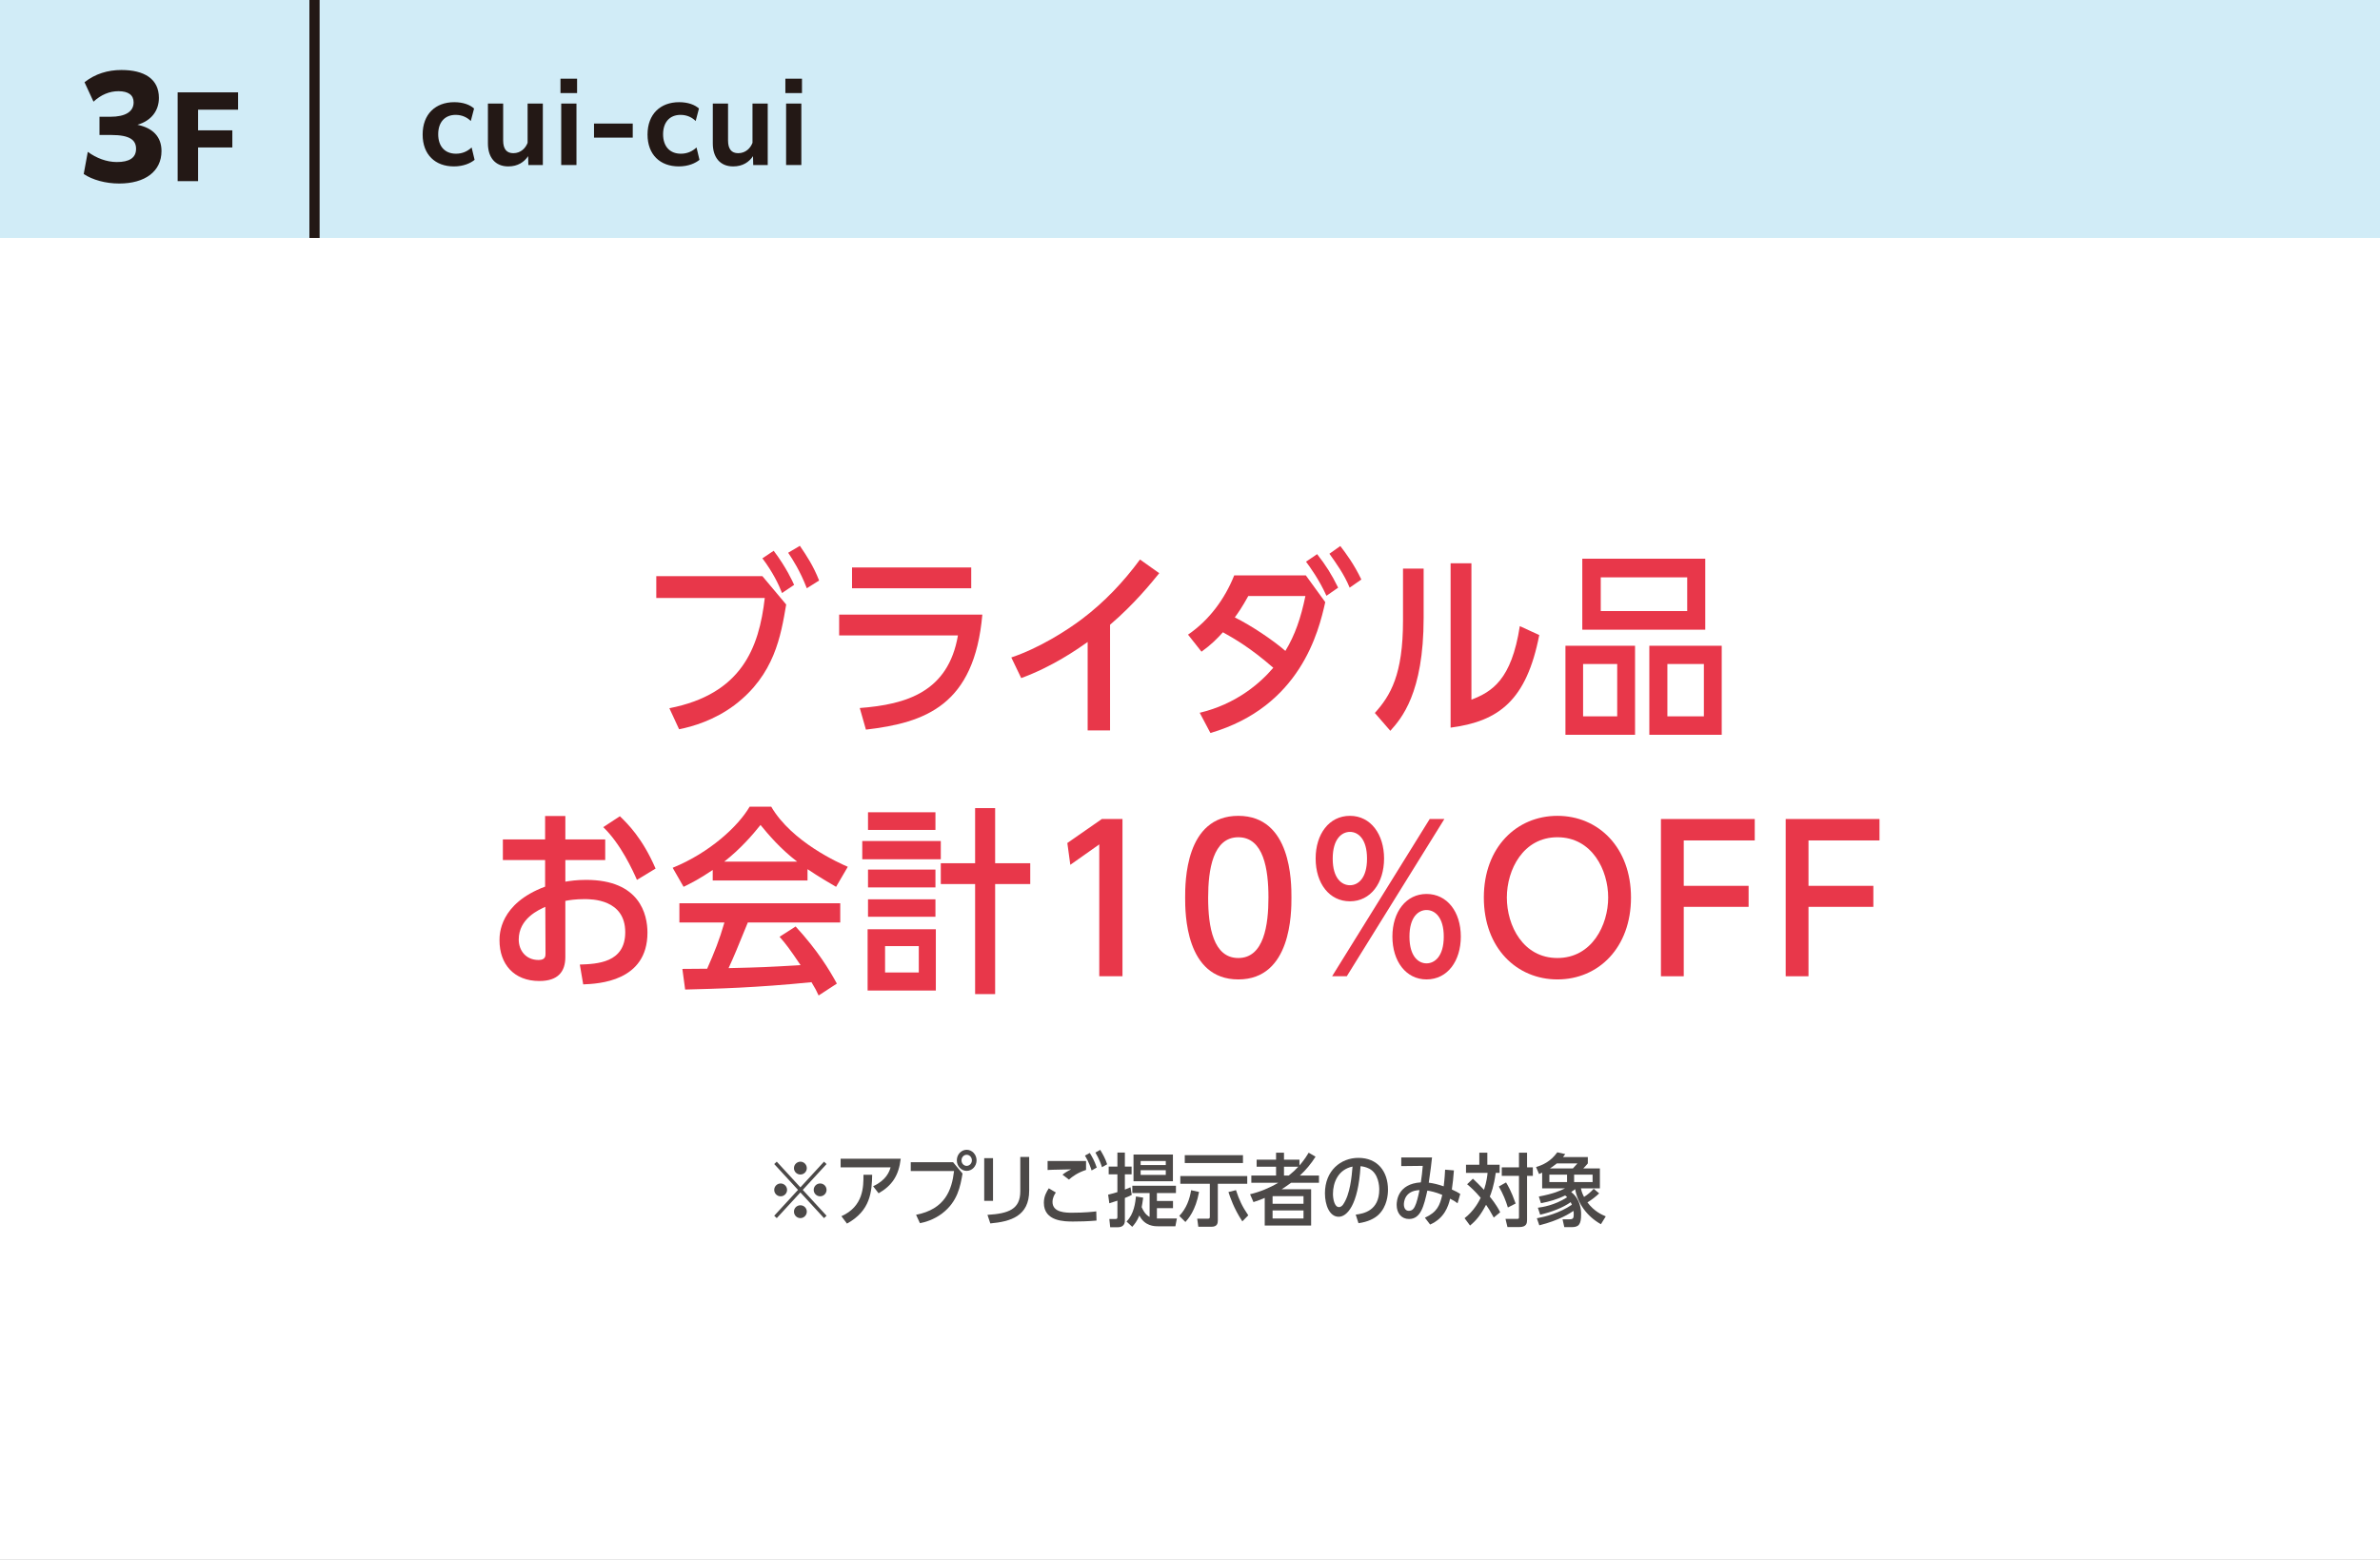
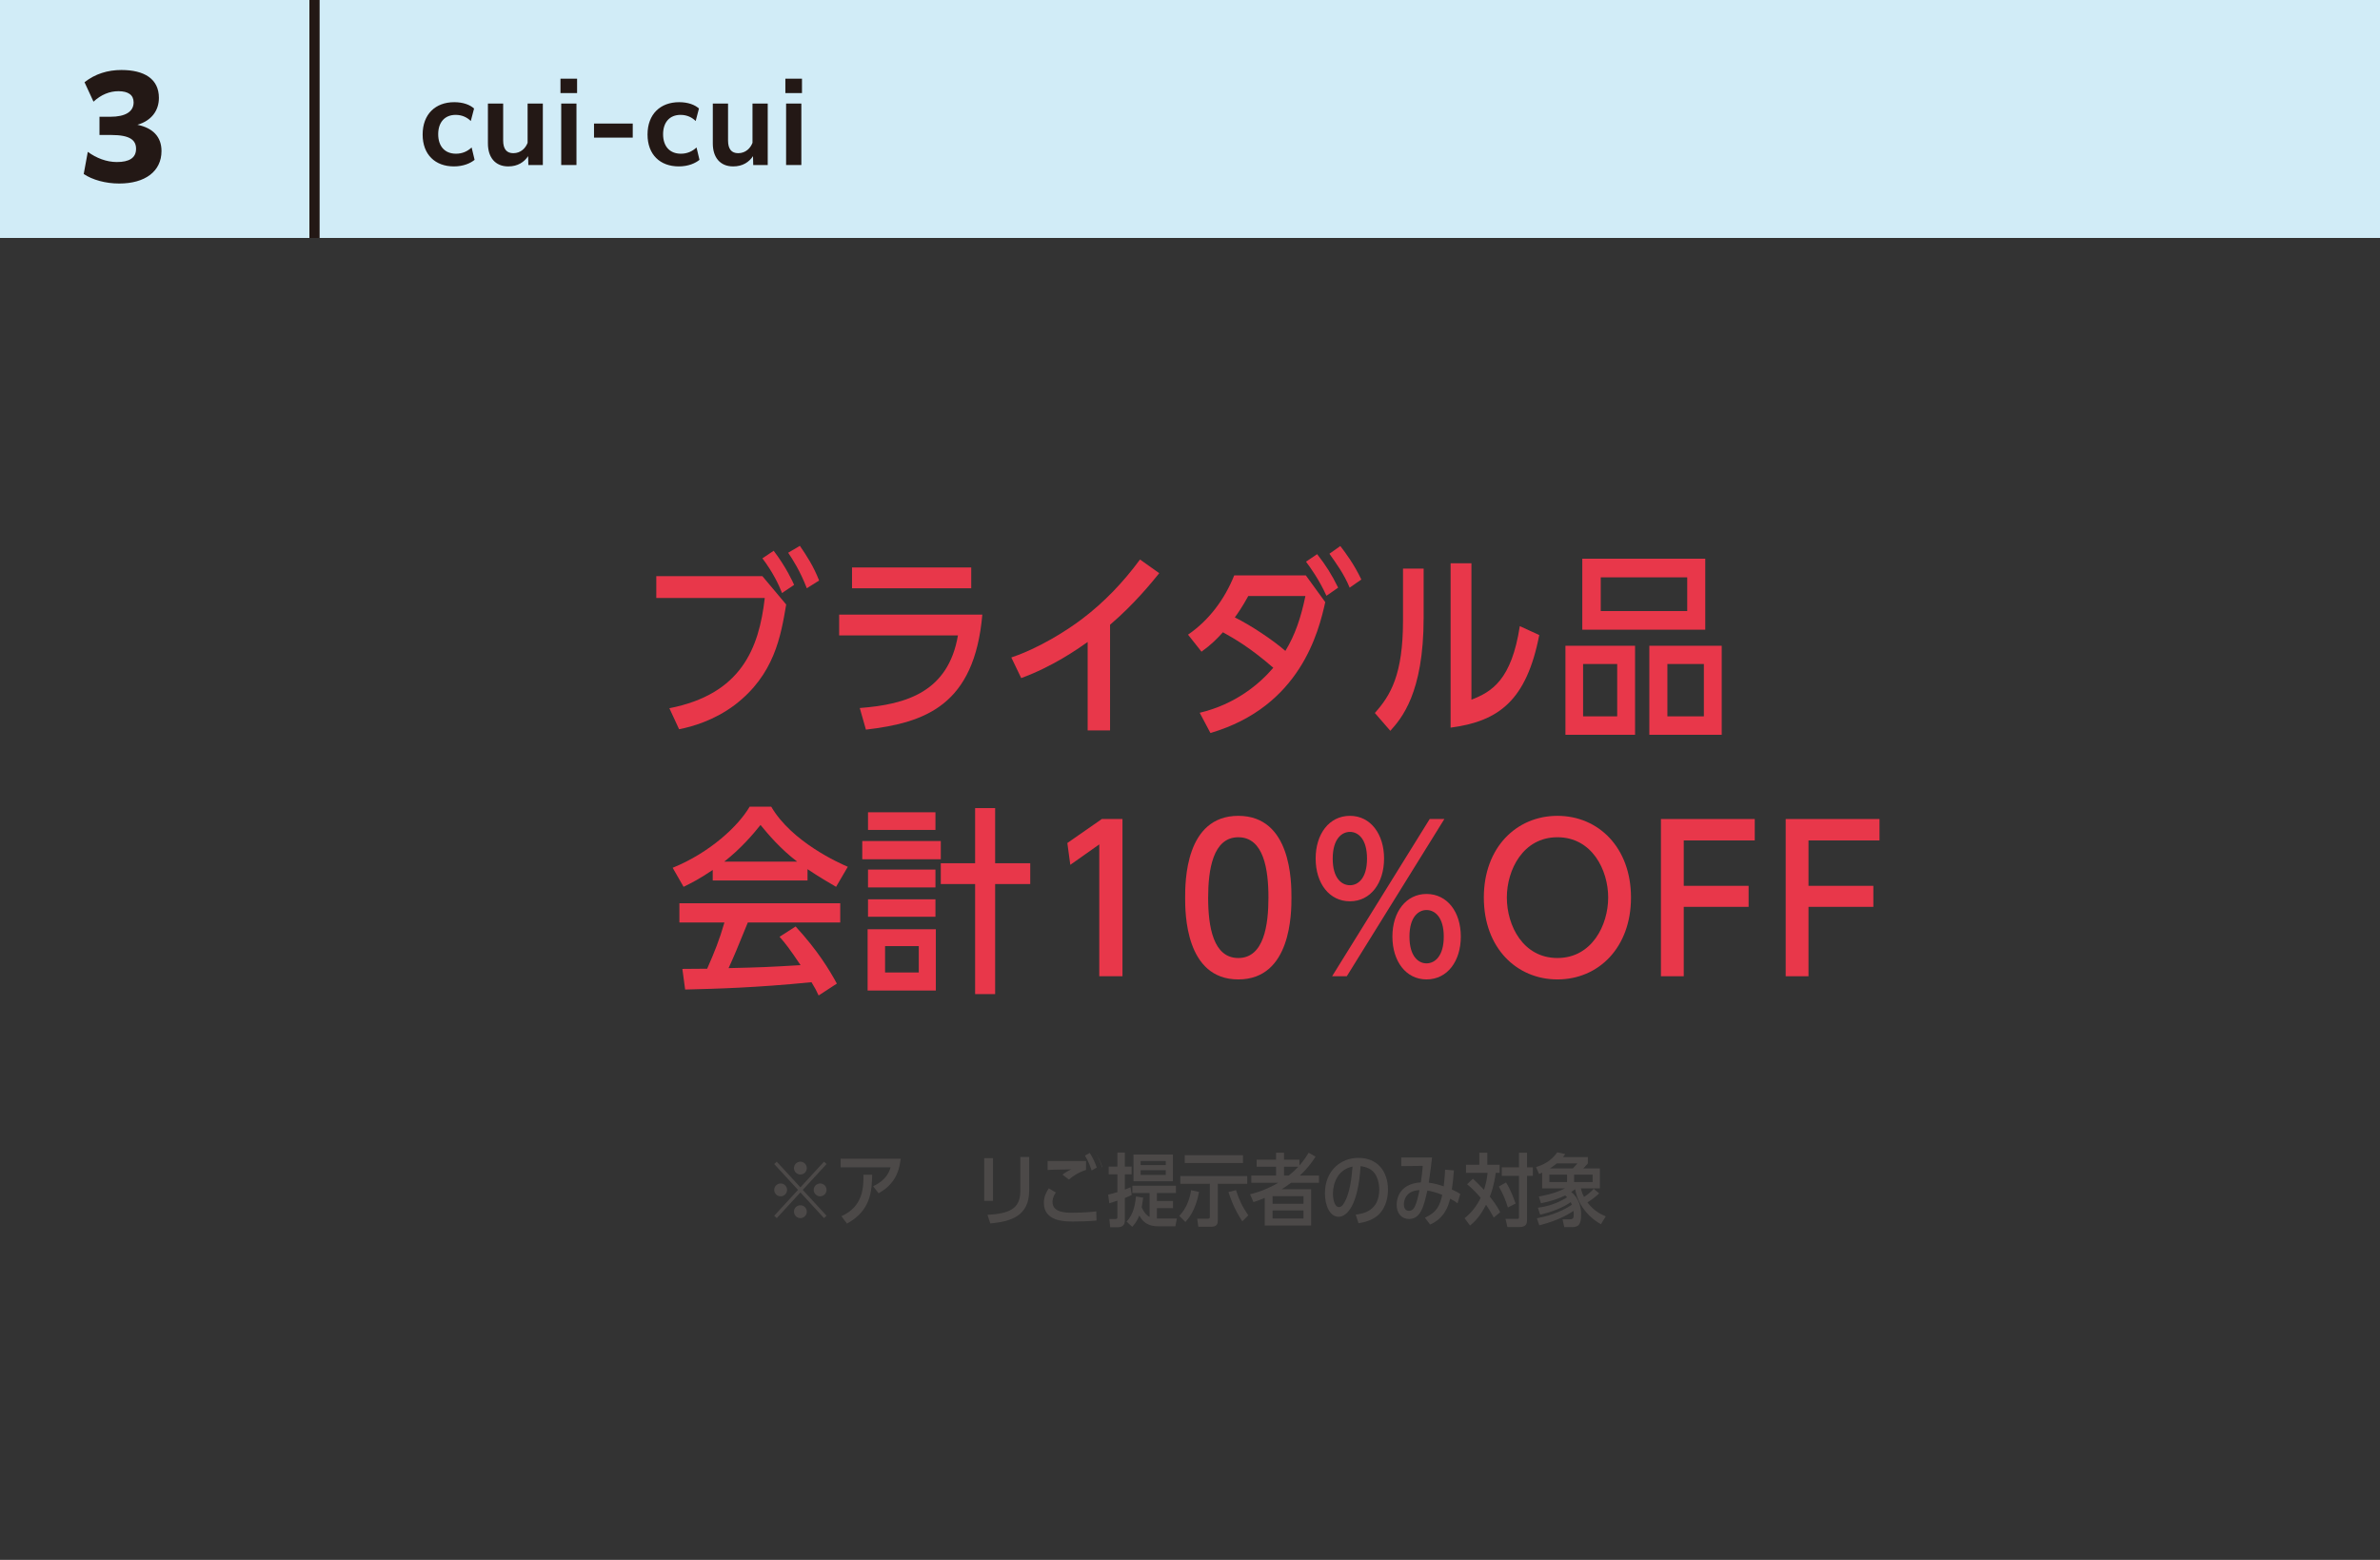
<svg xmlns="http://www.w3.org/2000/svg" id="_レイヤー_2" data-name="レイヤー_2" viewBox="0 0 360 236">
  <rect x="0" y="0" width="360" height="236" fill="#333333" stroke="none" />
  <defs>
    <style>
      .cls-1 {
        fill: #4c4948;
      }

      .cls-2 {
        fill: #fff;
      }

      .cls-3 {
        fill: #d1ecf7;
      }

      .cls-4 {
        fill: #e8374a;
      }

      .cls-5 {
        fill: #231815;
      }

      .cls-6 {
        fill: none;
        stroke: #231815;
        stroke-miterlimit: 10;
        stroke-width: 1.543px;
      }
    </style>
  </defs>
  <g id="_特典" data-name="特典">
    <g>
-       <rect class="cls-2" y="36" width="360" height="200" />
      <rect class="cls-3" y="0" width="360" height="36" />
      <g>
        <path class="cls-5" d="M68.652,25.175c-2.817,0-4.723-1.777-4.723-4.818,0-3.105,1.953-4.898,4.786-4.898,1.345,0,2.385.4,2.993.96l-.496,1.889c-.528-.528-1.297-.928-2.289-.928-1.664,0-2.641,1.137-2.641,2.929,0,1.809.992,2.945,2.688,2.945.944,0,1.713-.336,2.369-.944l.448,1.873c-.608.496-1.664.993-3.137.993Z" />
        <path class="cls-5" d="M79.917,24.967l-.032-1.344c-.592.88-1.537,1.553-3.009,1.553-1.953,0-3.073-1.345-3.073-3.474v-6.034h2.305v5.586c0,1.296.528,1.921,1.536,1.921,1.152,0,1.873-.8,2.161-1.569v-5.938h2.305v9.299h-2.192Z" />
        <path class="cls-5" d="M84.778,11.905h2.513v2.177h-2.513v-2.177ZM84.89,15.667h2.306v9.299h-2.306v-9.299Z" />
        <path class="cls-5" d="M89.851,18.692h5.858v2.129h-5.858v-2.129Z" />
        <path class="cls-5" d="M102.669,25.175c-2.817,0-4.723-1.777-4.723-4.818,0-3.105,1.953-4.898,4.786-4.898,1.345,0,2.385.4,2.993.96l-.496,1.889c-.528-.528-1.296-.928-2.289-.928-1.664,0-2.641,1.137-2.641,2.929,0,1.809.992,2.945,2.688,2.945.945,0,1.713-.336,2.369-.944l.448,1.873c-.608.496-1.664.993-3.137.993Z" />
        <path class="cls-5" d="M113.933,24.967l-.032-1.344c-.592.88-1.537,1.553-3.009,1.553-1.953,0-3.073-1.345-3.073-3.474v-6.034h2.305v5.586c0,1.296.528,1.921,1.536,1.921,1.152,0,1.873-.8,2.161-1.569v-5.938h2.305v9.299h-2.192Z" />
        <path class="cls-5" d="M118.795,11.905h2.513v2.177h-2.513v-2.177ZM118.906,15.667h2.306v9.299h-2.306v-9.299Z" />
      </g>
      <line class="cls-6" x1="47.573" x2="47.573" y2="36" />
      <g>
        <path class="cls-5" d="M13.279,22.973c1.296.946,2.838,1.542,4.401,1.542,1.852,0,2.9-.617,2.9-1.995,0-1.275-.844-2.098-3.743-2.098h-1.79v-2.756h1.646c2.263,0,3.518-.761,3.518-2.181,0-1.11-.803-1.687-2.304-1.687-1.316,0-2.612.514-3.765,1.584l-1.357-2.941c1.625-1.275,3.518-1.851,5.574-1.851,3.456,0,5.677,1.337,5.677,4.216,0,1.934-1.131,3.456-3.249,4.073,2.303.473,3.641,1.79,3.641,3.97,0,3.085-2.489,4.916-6.397,4.916-2.077,0-4.052-.555-5.368-1.44l.617-3.353Z" />
-         <path class="cls-5" d="M26.872,13.972h9.14v2.623h-6.049v3.125h5.18v2.59h-5.18v5.096h-3.091v-13.434Z" />
      </g>
      <g>
        <g>
          <path class="cls-4" d="M115.319,87.169l3.6,4.29c-.811,4.77-1.771,10.62-7.8,15.209-3.03,2.28-6.359,3.27-8.399,3.66l-1.47-3.18c10.889-2.13,13.559-9.06,14.429-16.679h-16.409v-3.3h16.05ZM118.289,89.718c-.51-1.32-1.41-3.18-2.97-5.25l1.71-1.14c1.89,2.49,2.88,4.68,3.09,5.16l-1.83,1.23ZM122.039,88.998c-1.021-2.64-2.13-4.35-2.82-5.37l1.77-1.05c1.021,1.5,2.04,3.03,2.91,5.25l-1.859,1.17Z" />
          <path class="cls-4" d="M148.589,92.988c-1.2,13.709-8.61,16.349-17.609,17.399l-.931-3.27c7.11-.54,13.38-2.46,14.85-10.979h-17.969v-3.15h21.659ZM146.908,85.849v3.149h-18.029v-3.149h18.029Z" />
          <path class="cls-4" d="M167.91,110.508h-3.39v-13.379c-1.62,1.14-5.311,3.72-10.05,5.46l-1.5-3.12c4.2-1.41,8.369-4.05,10.739-5.85,3.33-2.52,6.24-5.58,8.729-8.97l2.91,2.07c-1.17,1.44-3.779,4.68-7.439,7.8v15.989Z" />
          <path class="cls-4" d="M179.699,96.018c3.21-2.19,5.58-5.43,6.99-8.97h10.829l2.94,4.05c-.99,4.44-3.75,15.81-17.369,19.799l-1.62-3.06c5.43-1.29,9.06-4.38,11.129-6.81-3.449-3-5.789-4.35-7.619-5.37-.84.93-1.74,1.86-3.24,2.939l-2.04-2.58ZM188.819,90.168c-.96,1.74-1.5,2.49-2.04,3.24,2.43,1.2,5.76,3.42,7.649,5.07,1.47-2.43,2.34-4.98,3.03-8.31h-8.64ZM200.639,90.138c-1.11-2.46-2.49-4.35-3.09-5.16l1.68-1.14c1.32,1.68,2.19,3.06,3.18,5.07l-1.77,1.23ZM204.148,88.908c-.81-2.01-2.1-3.78-3.06-5.13l1.649-1.17c.84,1.11,2.07,2.73,3.18,5.07l-1.77,1.23Z" />
          <path class="cls-4" d="M215.34,93.468c0,11.429-3.391,15.269-5.04,17.099l-2.34-2.7c2.37-2.64,4.26-5.79,4.26-13.979v-7.86h3.12v7.44ZM232.829,96.078c-1.92,9.87-6.09,13.049-13.41,14.009v-24.869h3.15v20.639c3.09-1.2,6.06-2.97,7.319-11.129l2.94,1.35Z" />
          <path class="cls-4" d="M236.79,97.698h10.529v13.47h-10.529v-13.47ZM257.939,95.268h-18.6v-10.74h18.6v10.74ZM244.619,100.458h-5.159v7.919h5.159v-7.919ZM242.13,87.348v5.1h13.079v-5.1h-13.079ZM249.479,97.698h10.949v13.47h-10.949v-13.47ZM257.729,100.458h-5.52v7.919h5.52v-7.919Z" />
-           <path class="cls-4" d="M82.455,123.46h3.06v3.54h6.03v3.12h-6.03v3.27c.75-.12,1.71-.27,3.15-.27,8.1,0,9.27,5.22,9.27,7.98,0,7.41-7.439,7.74-9.72,7.83l-.51-3c2.58-.09,6.869-.24,6.869-4.89,0-5.01-5.1-5.01-6.18-5.01-1.29,0-2.34.15-2.88.27v8.49c0,2.189-1.079,3.63-3.93,3.63-3.87,0-6.029-2.58-6.029-6.15,0-.9,0-5.55,6.899-8.13v-4.02h-6.39v-3.12h6.39v-3.54ZM82.485,137.199c-.99.45-4.021,1.77-4.021,4.95,0,1.62,1.051,3.09,3,3.09,1.051,0,1.051-.6,1.051-.99l-.03-7.05ZM96.345,133.119c-.601-1.38-2.46-5.459-5.1-7.979l2.52-1.65c1.14,1.11,3.39,3.27,5.399,7.919l-2.819,1.71Z" />
          <path class="cls-4" d="M126.465,134.17c-.989-.57-2.579-1.5-4.319-2.67v1.71h-14.34v-1.59c-1.979,1.35-3.479,2.1-4.409,2.55l-1.65-2.88c5.61-2.28,9.93-6.3,11.64-9.24h3.27c3.12,5.34,10.26,8.52,11.58,9.09l-1.771,3.03ZM120.346,140.169c3.359,3.66,5.069,6.51,6.239,8.64l-2.76,1.8c-.359-.78-.479-1.02-1.08-2.01-8.43.84-14.339.99-19.109,1.11l-.42-3.12c.57,0,3.391-.03,3.75-.03,1.11-2.52,1.86-4.38,2.61-6.99h-6.81v-2.91h24.329v2.91h-13.979c-1.74,4.26-1.98,4.86-2.91,6.9,5.13-.12,5.699-.15,10.89-.45-1.68-2.49-2.22-3.209-3.18-4.29l2.43-1.56ZM120.586,130.36c-2.521-1.92-4.351-4.08-5.55-5.55-1.17,1.47-3.03,3.63-5.49,5.55h11.04Z" />
          <path class="cls-4" d="M142.306,127.24v2.76h-11.879v-2.76h11.879ZM131.236,149.859v-9.27h10.319v9.27h-10.319ZM141.496,122.89v2.67h-10.199v-2.67h10.199ZM141.496,131.56v2.7h-10.199v-2.7h10.199ZM141.496,136.059v2.64h-10.199v-2.64h10.199ZM138.977,143.139h-5.101v3.99h5.101v-3.99ZM147.496,122.26h3.029v8.34h5.31v3.15h-5.31v16.649h-3.029v-16.649h-5.19v-3.15h5.19v-8.34Z" />
          <path class="cls-4" d="M166.666,123.91h3.12v23.789h-3.51v-19.949l-4.38,3.09-.45-3.3,5.22-3.63Z" />
          <path class="cls-4" d="M195.345,135.789c0,2.25,0,12.39-8.039,12.39-8.04,0-8.04-10.14-8.04-12.359,0-2.34,0-12.39,8.04-12.39,8.039,0,8.039,10.05,8.039,12.359ZM182.745,135.82c0,4.41.78,9.12,4.561,9.12,3.899,0,4.56-5.04,4.56-9.15,0-4.26-.72-9.12-4.56-9.12s-4.561,4.92-4.561,9.15Z" />
          <path class="cls-4" d="M204.196,123.43c3.18,0,5.159,2.85,5.159,6.45,0,3.72-2.04,6.48-5.159,6.48-3.12,0-5.19-2.7-5.19-6.48,0-3.66,2.011-6.45,5.19-6.45ZM203.716,147.699h-2.22l14.76-23.789h2.22l-14.76,23.789ZM204.196,133.929c1.229,0,2.58-1.05,2.58-4.02,0-3-1.351-4.05-2.58-4.05-1.23,0-2.61,1.05-2.61,4.05,0,3,1.38,4.02,2.61,4.02ZM215.775,135.249c3.12,0,5.189,2.7,5.189,6.45,0,3.689-2.01,6.479-5.189,6.479-3.12,0-5.159-2.76-5.159-6.479,0-3.78,2.1-6.45,5.159-6.45ZM215.775,145.749c1.23,0,2.61-1.05,2.61-4.05,0-2.94-1.351-4.02-2.61-4.02-1.2,0-2.58,1.02-2.58,4.02,0,3.03,1.38,4.05,2.58,4.05Z" />
          <path class="cls-4" d="M235.575,123.43c6.21,0,11.13,4.8,11.13,12.359,0,7.59-4.92,12.39-11.13,12.39-6.119,0-11.129-4.71-11.129-12.39,0-7.62,4.979-12.359,11.129-12.359ZM235.575,144.939c5.22,0,7.68-4.98,7.68-9.15,0-4.14-2.43-9.12-7.68-9.12-5.189,0-7.649,4.92-7.649,9.12,0,4.26,2.46,9.15,7.649,9.15Z" />
          <path class="cls-4" d="M264.495,134.02v3.18h-9.81v10.5h-3.45v-23.789h14.189v3.24h-10.739v6.87h9.81Z" />
          <path class="cls-4" d="M283.364,134.02v3.18h-9.81v10.5h-3.45v-23.789h14.189v3.24h-10.739v6.87h9.81Z" />
        </g>
        <g>
          <path class="cls-1" d="M124.641,175.752l.384.36-3.598,3.91,3.598,3.91-.384.36-3.573-3.886-3.574,3.886-.384-.36,3.598-3.91-3.598-3.91.384-.36,3.574,3.886,3.573-3.886ZM119.052,180.021c0,.528-.432.972-.971.972-.552,0-.972-.444-.972-.972s.432-.971.972-.971c.527,0,.971.432.971.971ZM122.038,176.735c0,.516-.42.959-.971.959-.54,0-.972-.432-.972-.959,0-.563.455-.971.972-.983.527,0,.971.432.971.983ZM122.038,183.307c0,.54-.432.984-.971.984-.517,0-.972-.42-.972-.984,0-.54.443-.959.972-.959.551,0,.971.444.971.959ZM125.024,180.021c0,.528-.432.972-.971.972-.54,0-.972-.444-.972-.972s.432-.971.972-.971c.539,0,.971.432.971.971Z" />
          <path class="cls-1" d="M132.07,179.469c2.003-.923,2.459-2.23,2.639-2.854h-7.556v-1.308h9.091c-.3,2.591-1.344,4.078-3.347,5.229l-.827-1.067ZM127.272,184.003c3.335-1.487,3.347-4.461,3.335-6.272h1.319c-.049,2.566-.252,5.445-3.814,7.388l-.84-1.115Z" />
-           <path class="cls-1" d="M144.166,175.836l1.427,1.715c-.336,1.943-.743,4.246-3.082,6.033-1.248.948-2.591,1.332-3.358,1.476l-.588-1.271c4.39-.852,5.409-3.742,5.745-6.621h-6.549v-1.331h6.405ZM147.716,175.548c0,.888-.672,1.595-1.499,1.595-.804,0-1.487-.695-1.487-1.595,0-.899.684-1.595,1.487-1.595.827,0,1.499.719,1.499,1.595ZM145.437,175.548c0,.48.36.84.78.84.419,0,.791-.36.791-.84,0-.479-.372-.839-.791-.839-.42,0-.78.36-.78.839Z" />
          <path class="cls-1" d="M150.204,181.676h-1.331v-6.453h1.331v6.453ZM155.673,180.129c0,3.886-2.83,4.689-5.877,4.965l-.432-1.295c3.202-.192,4.966-.852,4.966-3.562v-5.205h1.343v5.097Z" />
-           <path class="cls-1" d="M165.86,184.663c-1.367.12-2.578.144-3.526.144-1.295,0-4.438,0-4.438-2.831,0-1.007.408-1.667.744-2.195l1.067.636c-.18.264-.504.768-.504,1.427,0,1.631,2.062,1.631,2.986,1.631,1.895,0,3.143-.144,3.634-.204l.036,1.391ZM164.277,176.999c-1.283.419-2.075,1.007-2.591,1.463l-.972-.744c.3-.24.744-.54,1.319-.803-.335.012-2.65.06-2.818.06-.287.012-.491.024-.755.036v-1.355h5.816v1.344ZM165.117,177.083c-.132-.396-.408-1.283-1.008-2.254l.731-.396c.336.552.696,1.151,1.056,2.207l-.779.443ZM166.688,176.591c-.145-.456-.408-1.223-.996-2.219l.731-.408c.384.66.768,1.295,1.044,2.183l-.779.443Z" />
+           <path class="cls-1" d="M165.86,184.663c-1.367.12-2.578.144-3.526.144-1.295,0-4.438,0-4.438-2.831,0-1.007.408-1.667.744-2.195l1.067.636c-.18.264-.504.768-.504,1.427,0,1.631,2.062,1.631,2.986,1.631,1.895,0,3.143-.144,3.634-.204l.036,1.391ZM164.277,176.999c-1.283.419-2.075,1.007-2.591,1.463l-.972-.744c.3-.24.744-.54,1.319-.803-.335.012-2.65.06-2.818.06-.287.012-.491.024-.755.036v-1.355h5.816v1.344ZM165.117,177.083c-.132-.396-.408-1.283-1.008-2.254l.731-.396c.336.552.696,1.151,1.056,2.207l-.779.443ZM166.688,176.591c-.145-.456-.408-1.223-.996-2.219c.384.66.768,1.295,1.044,2.183l-.779.443Z" />
          <path class="cls-1" d="M169.021,174.372h1.127v2.123h1.02v1.175h-1.02v2.303c.3-.12.468-.192.852-.348l.192,1.151c-.348.18-.576.288-1.044.468v3.442c0,.72-.503.983-1.02.983h-1.199l-.132-1.247h.912c.252,0,.312-.036.312-.348v-2.422c-.66.228-.815.276-1.224.396l-.18-1.307c.66-.156.995-.252,1.403-.384v-2.687h-1.319v-1.175h1.319v-2.123ZM178.016,184.351l-.228,1.175h-2.603c-.564,0-2.027-.012-2.843-1.631-.336.839-.744,1.343-1.079,1.715l-.864-.803c1.14-1.116,1.332-2.902,1.428-3.79l1.091.18c-.096.732-.191,1.248-.228,1.439.468,1.079.972,1.355,1.199,1.475v-3.61h-2.614v-1.104h6.597v1.104h-2.879v1.199h2.435v1.08h-2.435v1.571h3.022ZM171.455,178.714v-4.042h5.961v4.042h-5.961ZM176.337,176.267v-.612h-3.803v.612h3.803ZM172.534,177.047v.708h3.803v-.708h-3.803Z" />
          <path class="cls-1" d="M178.381,183.955c1.092-1.14,1.571-2.543,1.787-3.886l1.199.264c-.516,2.842-1.667,4.102-2.062,4.545l-.924-.923ZM184.21,184.627c0,.432-.072.972-.972.972h-1.979l-.168-1.224h1.643c.229,0,.265-.072.265-.348v-4.929h-4.462v-1.175h10.122v1.175h-4.449v5.529ZM188.012,174.768v1.188h-8.803v-1.188h8.803ZM187.916,184.783c-1.308-1.979-1.871-3.73-2.099-4.438l1.139-.288c.468,1.439.924,2.447,1.859,3.814l-.899.912Z" />
          <path class="cls-1" d="M198.991,174.996c-.659,1.055-1.463,2.015-2.374,2.854h2.89v1.092h-4.209c-.612.456-1.14.791-1.439.983h4.462v5.493h-7.017v-4.186c-.432.192-.779.336-1.703.636l-.516-1.188c1.499-.36,2.938-.947,4.27-1.739h-4.078v-1.092h3.742v-1.331h-2.938v-1.067h2.938v-1.056h1.199v1.056h2.339v.875c.348-.408.768-.888,1.392-1.931l1.043.6ZM197.169,180.969h-4.678v1.151h4.678v-1.151ZM192.491,183.128v1.223h4.678v-1.223h-4.678ZM194.218,176.519v1.331h.72c.66-.527.983-.839,1.439-1.331h-2.159Z" />
          <path class="cls-1" d="M205.065,183.763c1.164-.144,3.562-.576,3.562-3.802,0-.54-.108-2.411-1.499-3.142-.54-.276-1.02-.348-1.331-.384-.36,5.961-2.075,7.652-3.311,7.652-1.379,0-2.075-1.775-2.075-3.55,0-3.43,2.399-5.361,5.062-5.361,2.891,0,4.474,2.039,4.474,4.821,0,.72-.12,2.531-1.439,3.79-.611.576-1.606,1.079-3.022,1.271l-.42-1.295ZM201.624,180.633c0,.696.204,1.991.911,1.991.3,0,.528-.251.611-.372,1.092-1.547,1.319-4.33,1.439-5.757-2.183.444-2.962,2.423-2.962,4.138Z" />
          <path class="cls-1" d="M220.471,182.048c-.3-.24-.527-.384-1.127-.695-.264,1.139-.863,2.962-3.022,3.91l-.791-1.031c1.87-.852,2.267-1.895,2.626-3.454-.983-.42-1.823-.588-2.255-.648-.527,2.327-.983,4.294-2.771,4.294-1.127,0-1.871-.852-1.871-2.135,0-.588.156-3.179,3.658-3.406.12-.768.24-1.787.288-2.495l-3.25.036v-1.307h4.653c-.156,1.427-.168,1.547-.492,3.814.768.096,1.523.3,2.255.552.156-1.211.192-2.063.216-2.519l1.332.108c-.084,1.223-.168,1.823-.312,2.89.66.3.912.432,1.271.672l-.408,1.415ZM213.095,183.188c.576,0,.84-.372,1.116-1.14.228-.647.491-1.907.503-1.991-2.29.084-2.362,1.871-2.362,2.159,0,.504.216.972.743.972Z" />
          <path class="cls-1" d="M226.833,176.219v1.223h-.587c-.276,2.051-.708,3.119-.899,3.598.191.24,1.031,1.259,1.57,2.363l-.971.804c-.66-1.176-.756-1.355-1.164-1.931-.839,1.595-1.499,2.375-2.422,3.142l-.828-1.115c1.463-1.139,2.171-2.542,2.435-3.082-.923-1.092-1.559-1.644-2.051-2.051l.876-.839c.419.396,1.031.972,1.679,1.679.408-1.235.504-2.159.54-2.567h-3.263v-1.223h2.015v-1.823h1.212v1.823h1.858ZM228.081,182.684c-.324-1.067-.696-1.991-1.367-3.178l1.091-.612c.229.372.779,1.271,1.451,3.19l-1.175.6ZM229.76,174.396h1.224v2.219h.875v1.283h-.875v6.656c0,.468-.048,1.091-1.176,1.091h-1.787l-.3-1.235h1.728c.287,0,.312-.048.312-.288v-6.225h-2.603v-1.283h2.603v-2.219Z" />
          <path class="cls-1" d="M232.464,184.315c1.235-.228,3.431-.768,5.301-2.051-.071-.18-.144-.324-.18-.384-1.188.84-2.866,1.487-4.617,1.895l-.348-1.055c.707-.096,2.519-.36,4.426-1.583-.049-.06-.12-.132-.3-.276-1.151.576-2.399.935-3.658,1.175l-.324-1.008c2.219-.419,3.238-.875,3.958-1.235h-3.454v-2.387c-.084.048-.12.06-.468.216l-.456-1.056c.972-.3,2.171-.791,3.215-2.23l1.199.264c-.18.252-.228.324-.336.456h3.754v.959c-.228.276-.456.528-.684.756h2.507v3.022h-2.866c.035.18.119.635.468,1.295.587-.372,1.007-.731,1.463-1.235l.827.696c-.455.444-1.115.959-1.774,1.367,1.031,1.379,2.206,1.871,2.771,2.111l-.732,1.188c-2.158-1.211-3.538-3.214-3.897-5.301-.216.168-.384.288-.6.432,1.427,1.116,1.499,2.747,1.499,3.358.012,1.619-.396,1.955-1.475,1.955h-1.067l-.265-1.188h1.032c.551,0,.659-.144.659-.744,0-.216-.024-.396-.036-.528-.504.348-2.146,1.427-5.169,2.183l-.372-1.067ZM234.359,177.718v1.116h2.674v-1.116h-2.674ZM237.921,176.771c.156-.156.432-.456.684-.756h-3.118c-.504.408-.863.648-1.043.756h3.478ZM238.101,178.834h2.795v-1.116h-2.795v1.116Z" />
        </g>
      </g>
    </g>
  </g>
</svg>